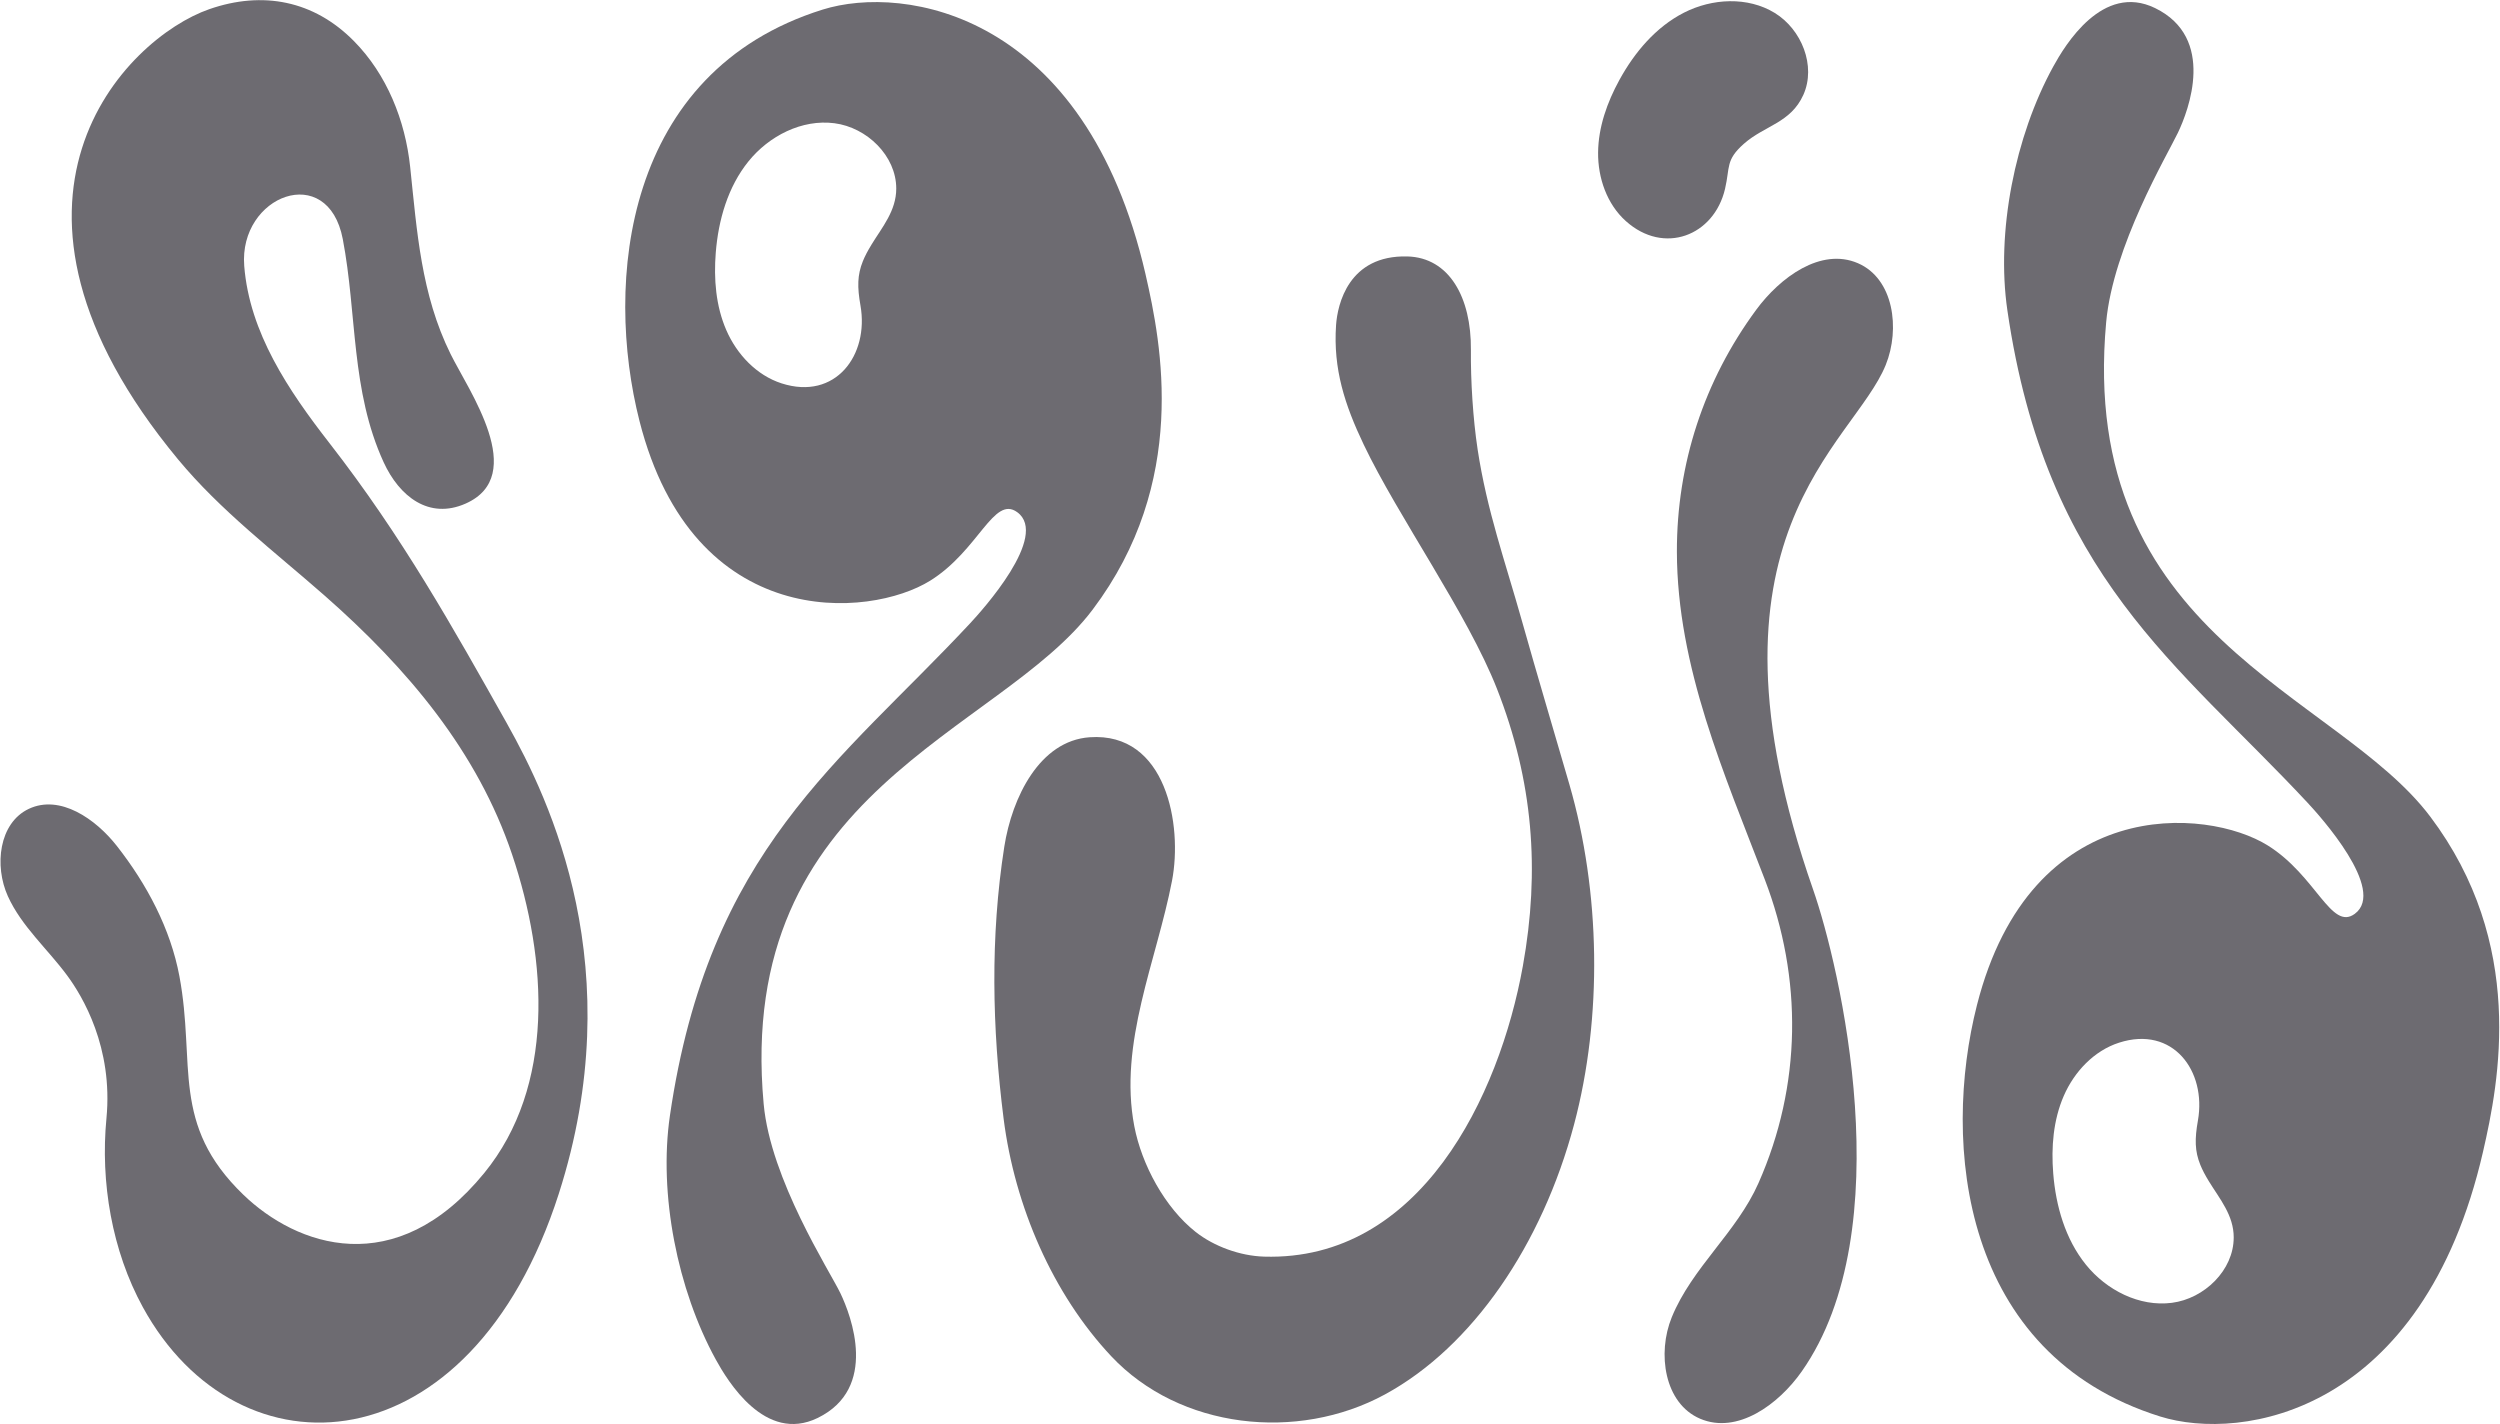
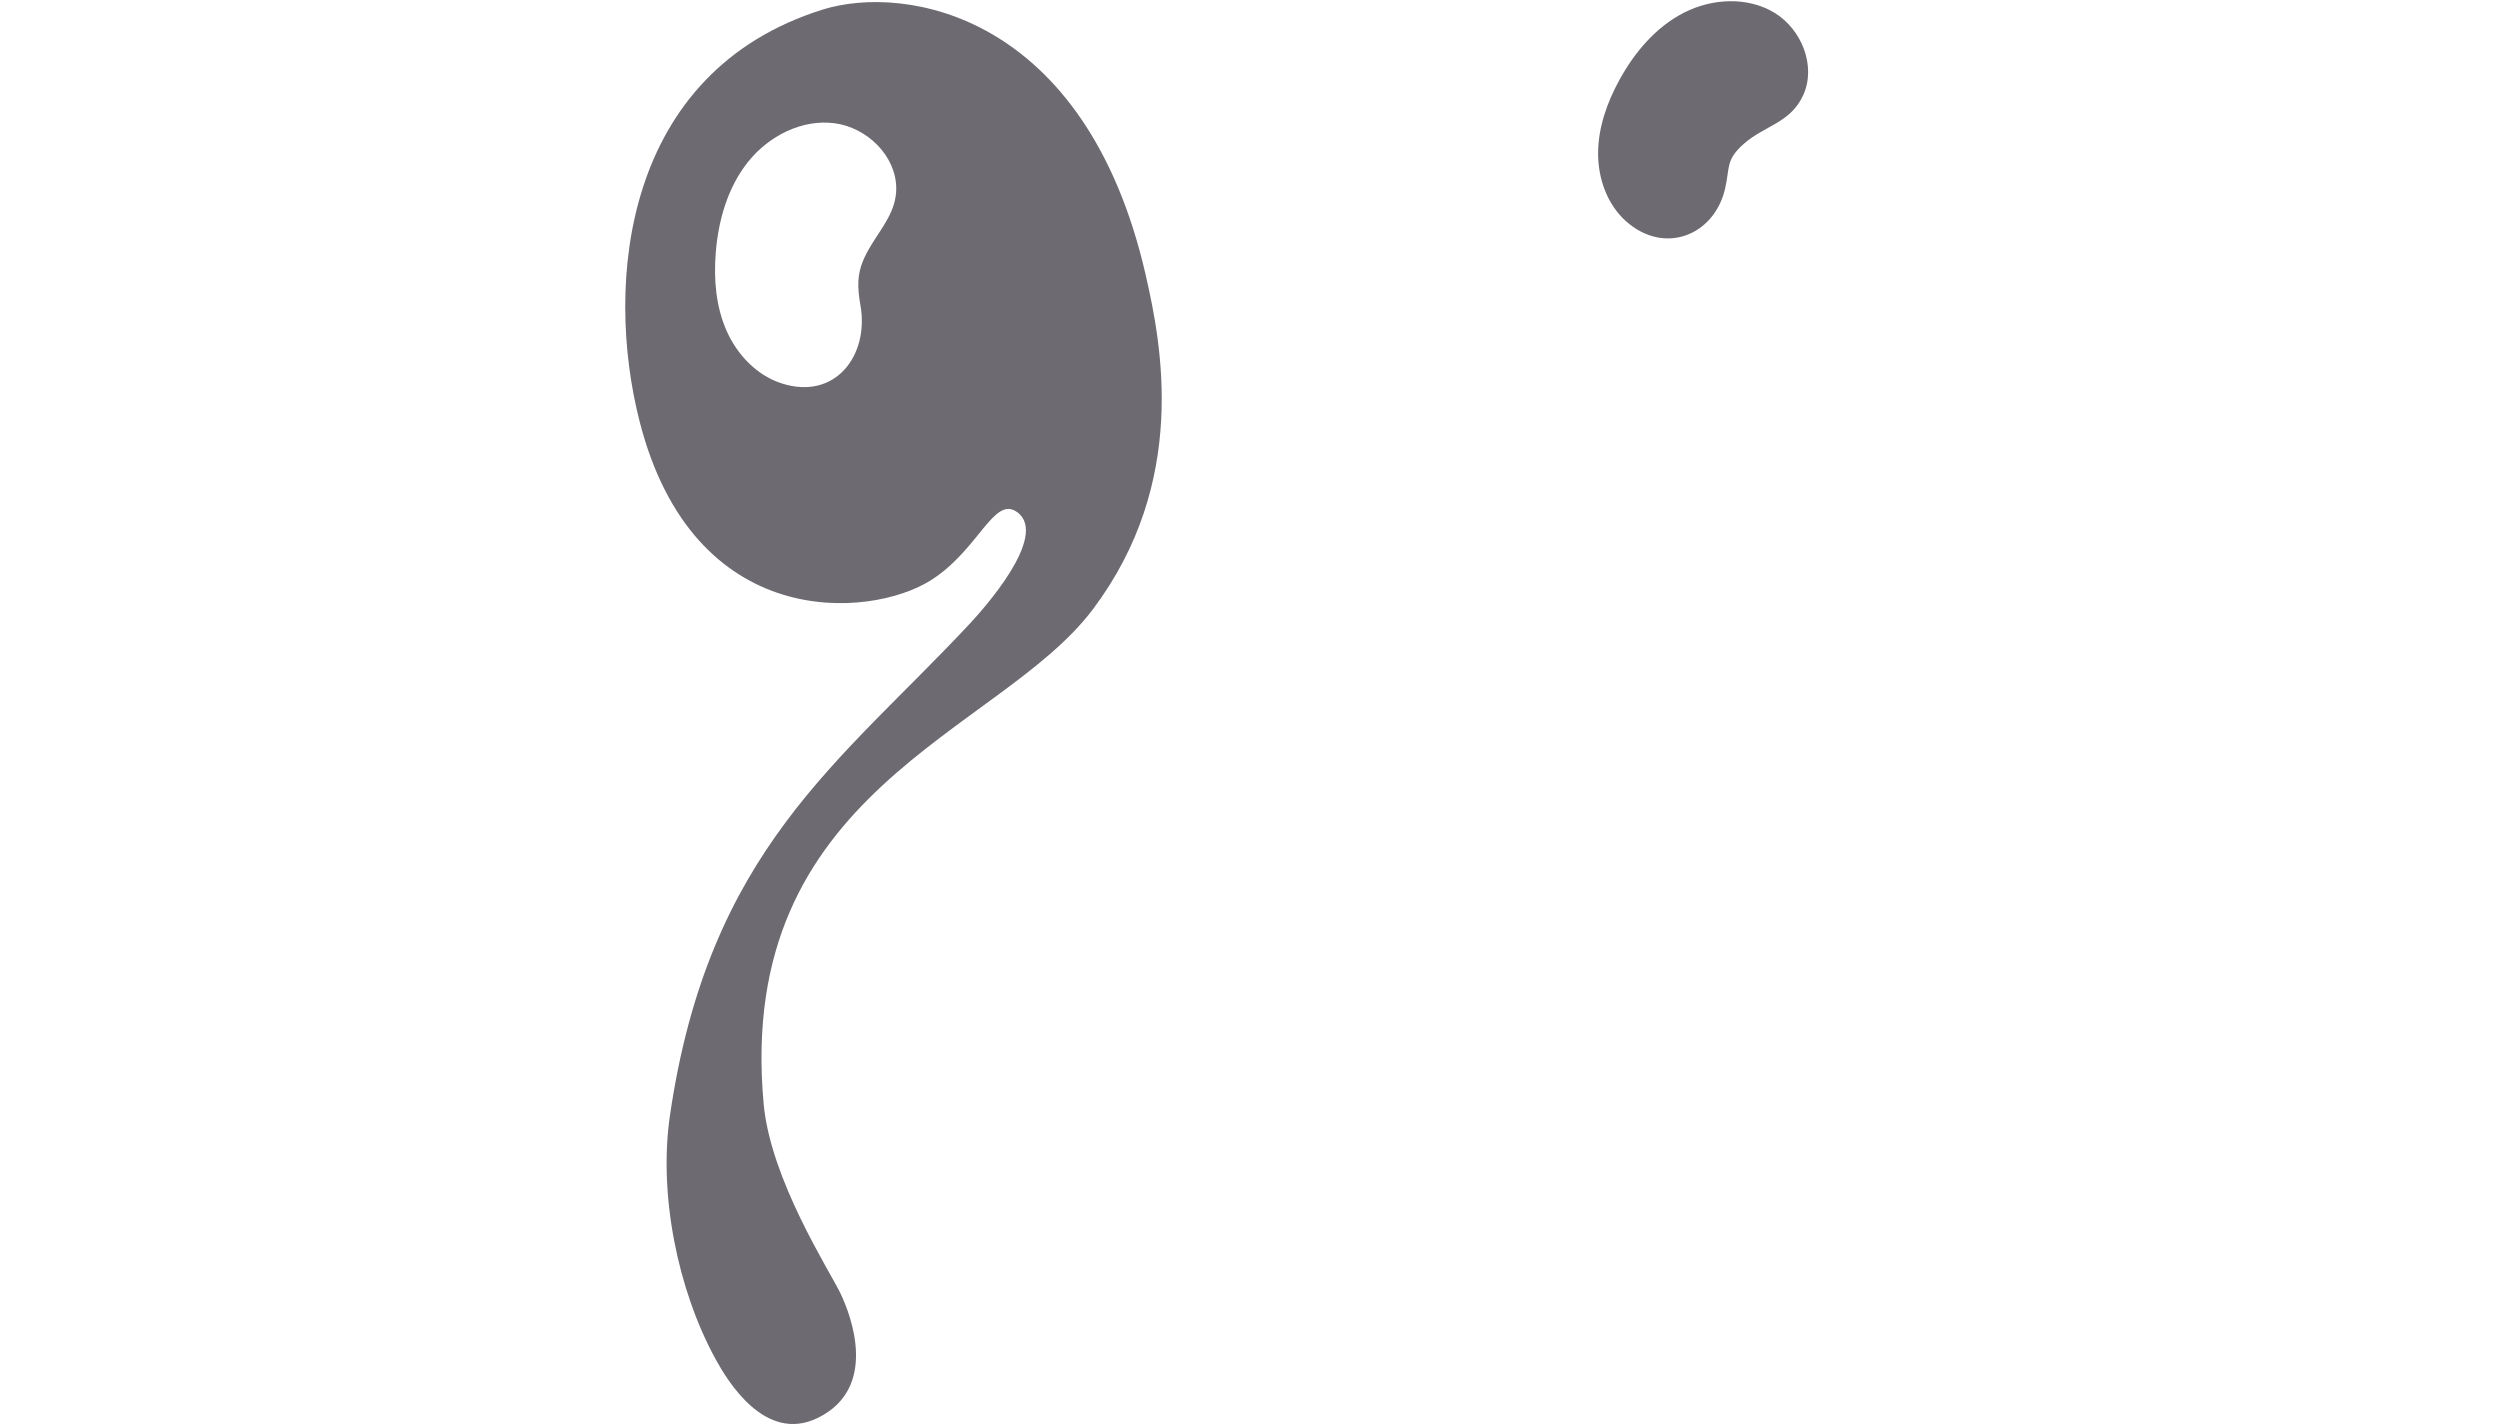
<svg xmlns="http://www.w3.org/2000/svg" width="2973" height="1694" viewBox="0 0 2973 1694" fill="none">
  <g clip-path="url(#clip0_524_1024)">
-     <path d="M602.98 860.58C538.38 745.7 478.04 637.76 391.78 526.94C342.94 464.2 296.7 395.52 290.44 316.26C283.8 232.32 389.96 191.66 407.64 284.34C424.7 373.78 417.12 464.44 456.24 549.72C474.92 590.42 510.16 618.16 553.72 598.86C628.96 565.48 557.24 464.46 535.78 420.92C500.68 349.78 495.9 275.2 487.76 198.4C481.9 143.18 460.12 88.48 420.68 48.64C373.28 0.76 312.5 -11.26 248.84 10.92C148.96 45.72 -42.62 239.1 211.7 546.24C262.22 607.24 326.06 655.64 385.58 707.9C485.44 795.6 567.9 894.14 608.98 1016.14C651.4 1142.1 659.98 1291.86 575.96 1394.84C470.32 1524.36 352.54 1481.72 289.32 1420.7C202.48 1336.88 232.96 1265.72 213.38 1161.04C202.76 1104.28 174.56 1051.44 138.94 1006C113.66 973.76 71.38 944.42 34.32 961.86C-1.42 978.68 -6.96 1029.68 9.32 1065.68C25.6 1101.68 56.64 1128.5 80.06 1160.3C97.94 1184.56 134.72 1245.42 126.58 1330C119.3 1405.64 133.02 1487.16 169.88 1554.5C283.8 1762.68 559.64 1746.56 664.5 1419.66C750.1 1152.8 654.24 951.78 602.98 860.62V860.58Z" fill="#6D6B71" />
    <path d="M1933.42 262.9C1910.94 242.7 1900.14 211.56 1900.46 181.32C1900.76 151.1 1911.22 121.7 1925.74 95.18C1943.78 62.22 1969.12 32.14 2002.58 15.06C2036.04 -2.02 2078.38 -4.26 2110.44 15.34C2142.5 34.92 2159.92 78.38 2144.6 112.68C2129.54 146.36 2098.42 149.2 2073.78 171.02C2051.88 190.44 2057.48 198.58 2051.42 224.56C2038.36 280.46 1978.74 303.62 1933.44 262.9H1933.42Z" fill="#6D6B71" />
-     <path d="M2209.52 313.04C2165.42 293.92 2116.86 329.82 2088.36 368.56C2026.5 452.6 1993.94 551.66 1994.16 656.16C1994.44 793.12 2050.56 920.28 2098.68 1045.84C2143.76 1163.5 2142.66 1290.56 2091.2 1406.9C2065.22 1465.64 2012.3 1507.2 1988.06 1566.48C1970.52 1609.38 1979.18 1668.98 2021.82 1687.16C2066.04 1706.02 2115.02 1670.26 2142.64 1630.9C2261.38 1461.68 2188 1149 2156.12 1057.78C2008.94 636.64 2203.76 529.9 2242.54 433.92C2259.9 390.94 2252.04 331.48 2209.52 313.04Z" fill="#6D6B71" />
    <path d="M1362.32 326.341C1290.64 14.881 1075.5 -18.999 978.36 11.381C741.36 85.521 718.58 336.201 760.5 500.721C824.7 752.701 1034.26 735.441 1106.28 690.481C1163.98 654.461 1181.68 588.621 1209.7 609.101C1248.2 637.241 1167.62 726.261 1153.86 741.041C999.2 906.901 842.78 1010.48 796.66 1326.78C783.04 1420.14 805.7 1533.8 851.16 1616.64C865.14 1642.12 909.9 1716.68 972.34 1686.26C1044.98 1650.86 1012.3 1564.74 999.4 1537.9C986.5 1511.06 916.36 1402.92 908.14 1312.74C874.08 939.321 1187.98 872.661 1299.3 725.061C1413.56 573.581 1381.46 409.621 1362.3 326.341H1362.32ZM1036.22 291.201C1031.9 298.241 1028.6 304.521 1026.16 310.521C1019.46 327.081 1019.42 341.441 1023.28 363.401C1033.64 422.101 993.68 476.581 929.46 455.901C899.62 446.281 876.22 421.361 863.72 392.601C851.22 363.841 848.68 331.581 851.2 300.321C854.32 261.481 865.58 222.261 890.04 191.941C914.5 161.601 953.64 141.561 992.28 146.541C1030.92 151.521 1065.82 185.281 1065.82 224.241C1065.82 250.641 1049.24 269.901 1036.2 291.181L1036.22 291.201Z" fill="#6D6B71" />
-     <path d="M2889.82 970.819C2778.5 823.239 2470.6 756.579 2504.66 383.139C2512.88 292.979 2577.02 184.819 2589.92 157.979C2602.8 131.139 2635.5 45.039 2562.86 9.619C2500.42 -20.801 2455.66 53.759 2441.68 79.239C2396.2 162.079 2373.56 275.739 2387.18 369.099C2433.3 685.419 2589.74 788.979 2744.38 954.839C2758.16 969.619 2838.72 1058.64 2800.22 1086.78C2772.2 1107.26 2754.5 1041.42 2696.8 1005.4C2624.76 960.439 2415.22 943.179 2351.02 1195.16C2309.1 1359.68 2331.88 1610.36 2568.88 1684.5C2666 1714.88 2881.16 1681 2952.84 1369.54C2972 1286.26 3004.1 1122.3 2889.84 970.819H2889.82ZM2656.32 1471.62C2656.32 1510.58 2621.42 1544.34 2582.78 1549.32C2544.14 1554.3 2505 1534.26 2480.54 1503.92C2456.08 1473.6 2444.82 1434.36 2441.7 1395.54C2439.18 1364.28 2441.72 1332.02 2454.22 1303.26C2466.72 1274.5 2490.12 1249.58 2519.96 1239.96C2584.16 1219.28 2624.12 1273.76 2613.78 1332.46C2609.9 1354.4 2609.94 1368.78 2616.66 1385.34C2619.1 1391.34 2622.4 1397.62 2626.72 1404.66C2639.76 1425.94 2656.36 1445.2 2656.34 1471.6L2656.32 1471.62Z" fill="#6D6B71" />
-     <path d="M1757.14 534.039C1751.68 498.179 1748.86 452.799 1749.2 416.119C1749.78 353.719 1723.42 306.299 1673.72 304.959C1603.7 303.099 1590.52 361.979 1588.84 386.679C1585.3 438.879 1599.22 481.499 1621.74 528.719C1662.48 614.179 1745.28 730.179 1780.12 818.919C1823.2 928.599 1831.54 1034.88 1810.98 1148.84C1783.04 1303.74 1688.96 1499.98 1503.18 1494.38C1474.84 1493.52 1443.78 1482.32 1421.86 1465.02C1385.36 1436.2 1357.72 1385.16 1348.92 1339.34C1329.96 1240.58 1375.44 1142.6 1393.76 1047.42C1406.48 981.379 1387.1 870.339 1295.8 876.739C1236.38 880.899 1203.52 948.119 1194.3 1006.96C1177.54 1114 1179.84 1222.7 1193.46 1330.08C1206.7 1434.56 1252 1538.84 1321.5 1612.84C1402.78 1699.38 1542.9 1714.88 1647 1658.24C1751.2 1601.56 1833.86 1480.1 1871.88 1337.24C1905.88 1209.52 1903.32 1060.58 1866.34 932.919C1847.6 868.179 1828.22 803.639 1809.98 738.759C1789.84 667.179 1768.34 607.759 1757.12 534.039H1757.14Z" fill="#6D6B71" />
  </g>
  <defs>
    <clipPath id="clip0_524_1024">
      <rect width="2973" height="1694" fill="white" />
    </clipPath>
  </defs>
</svg>